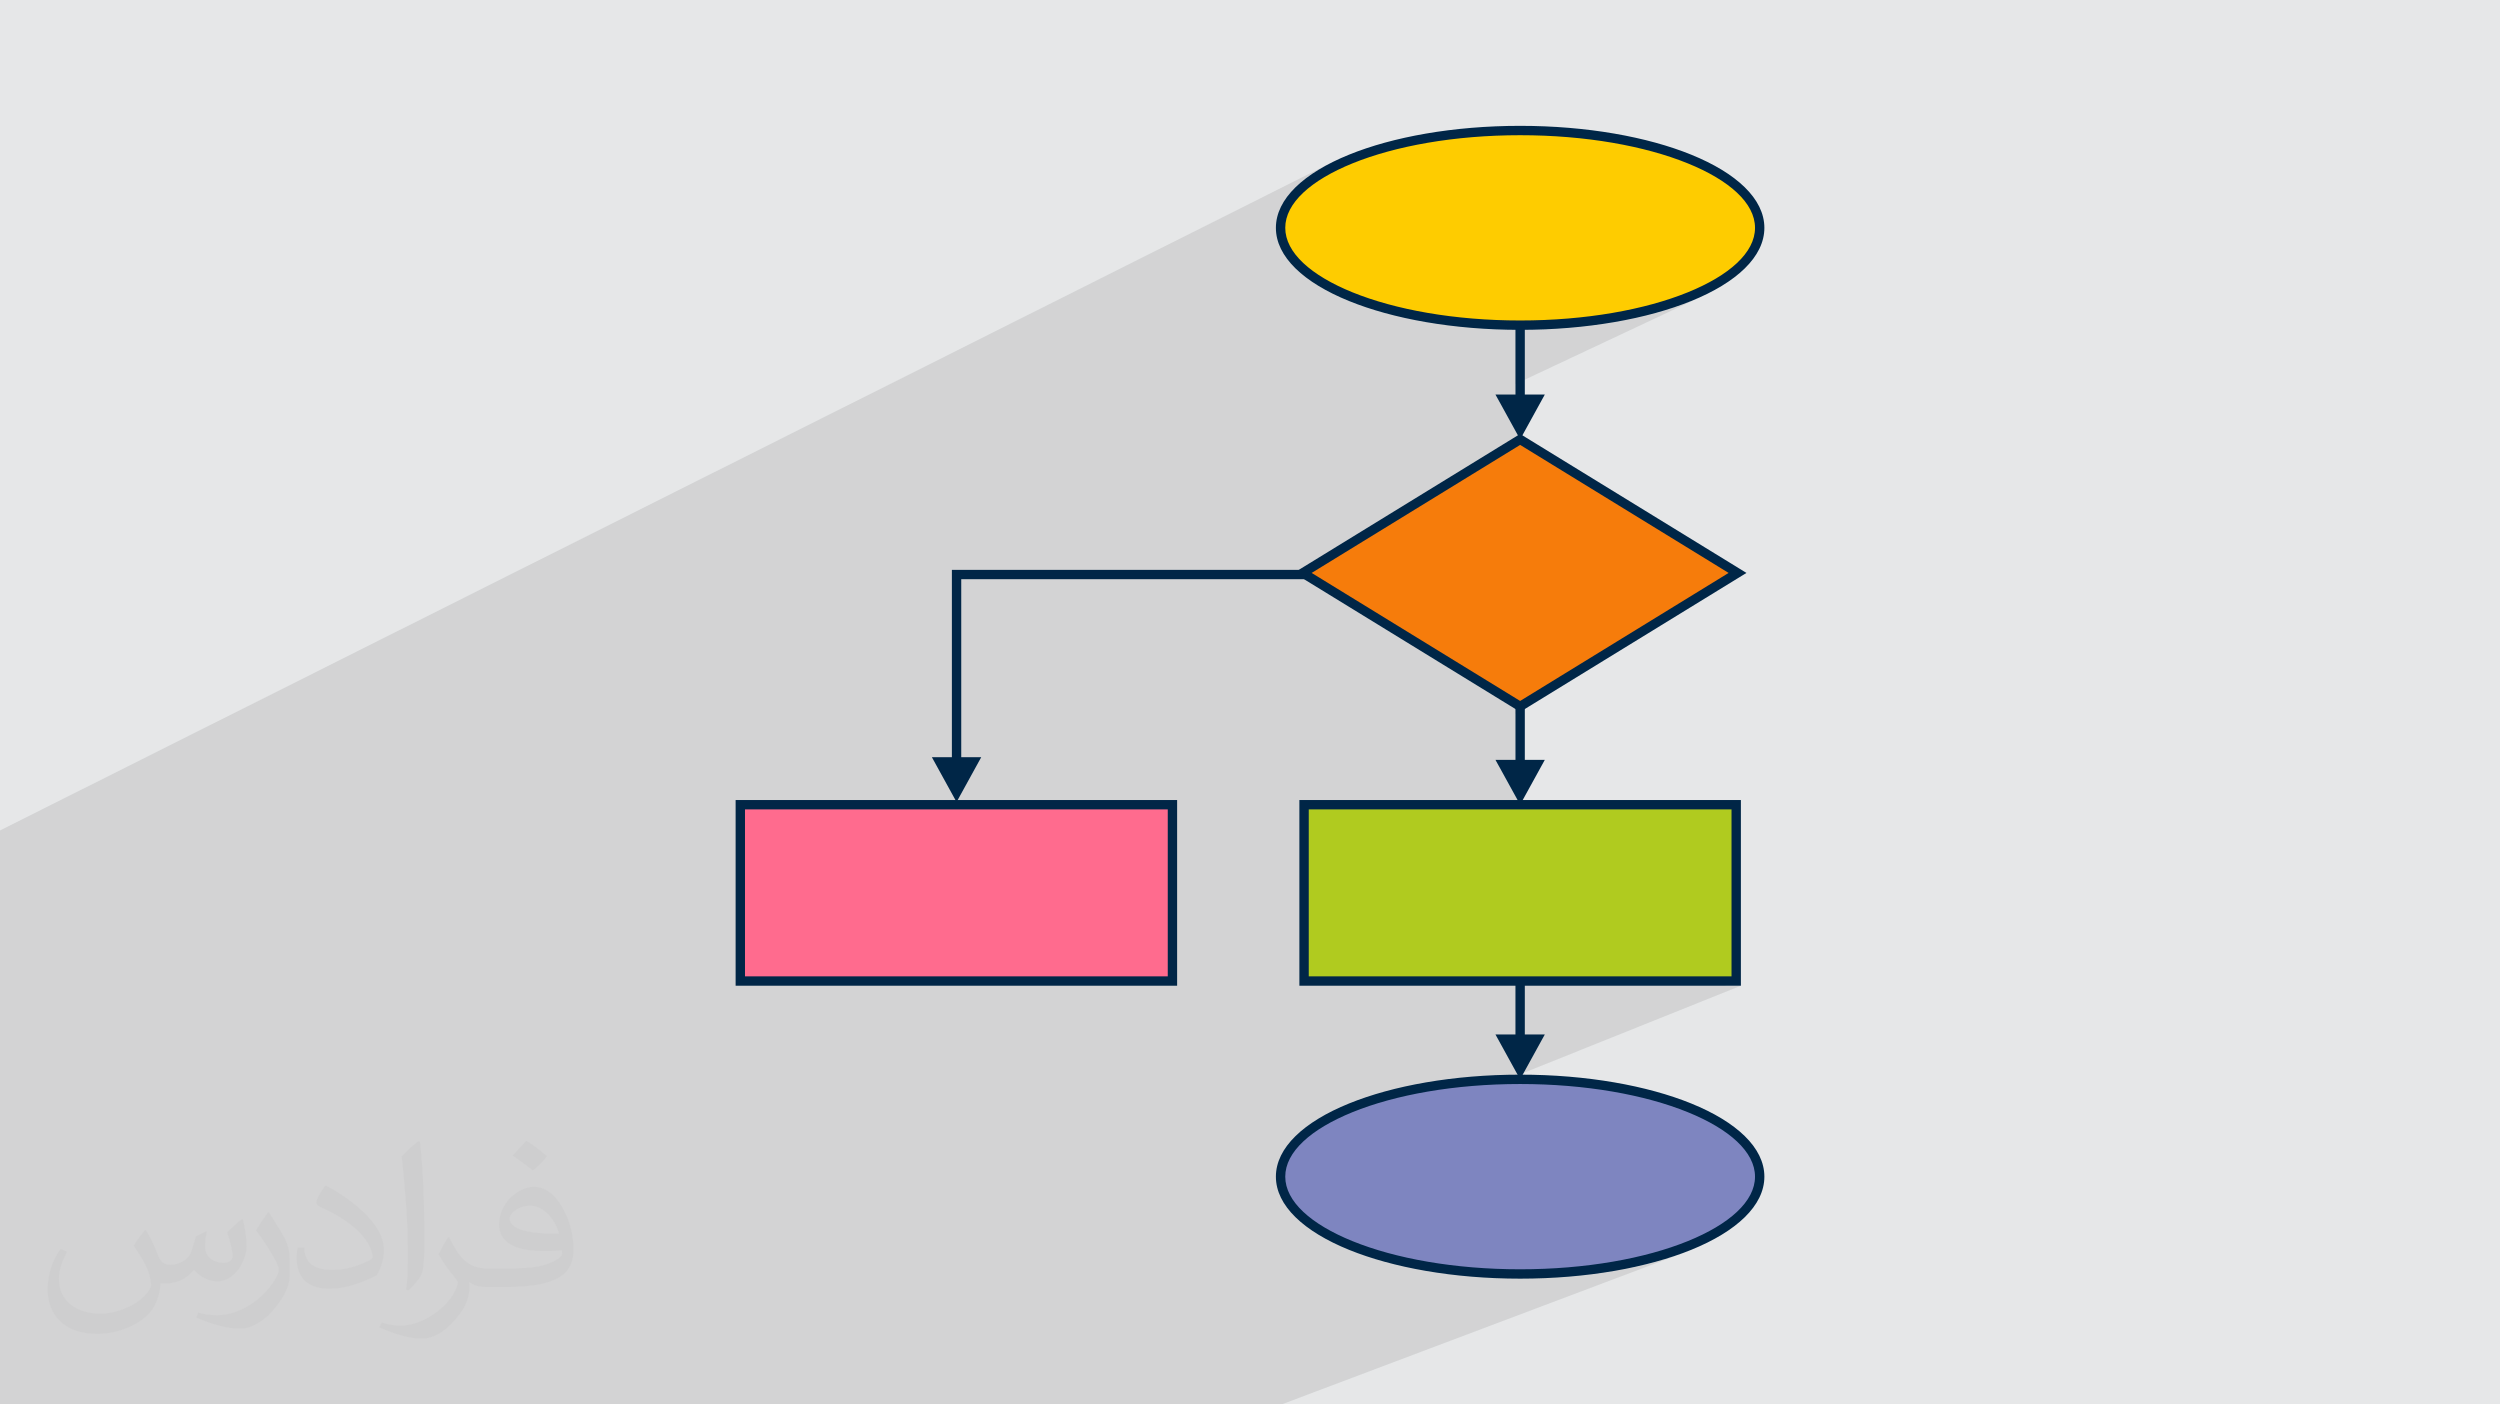
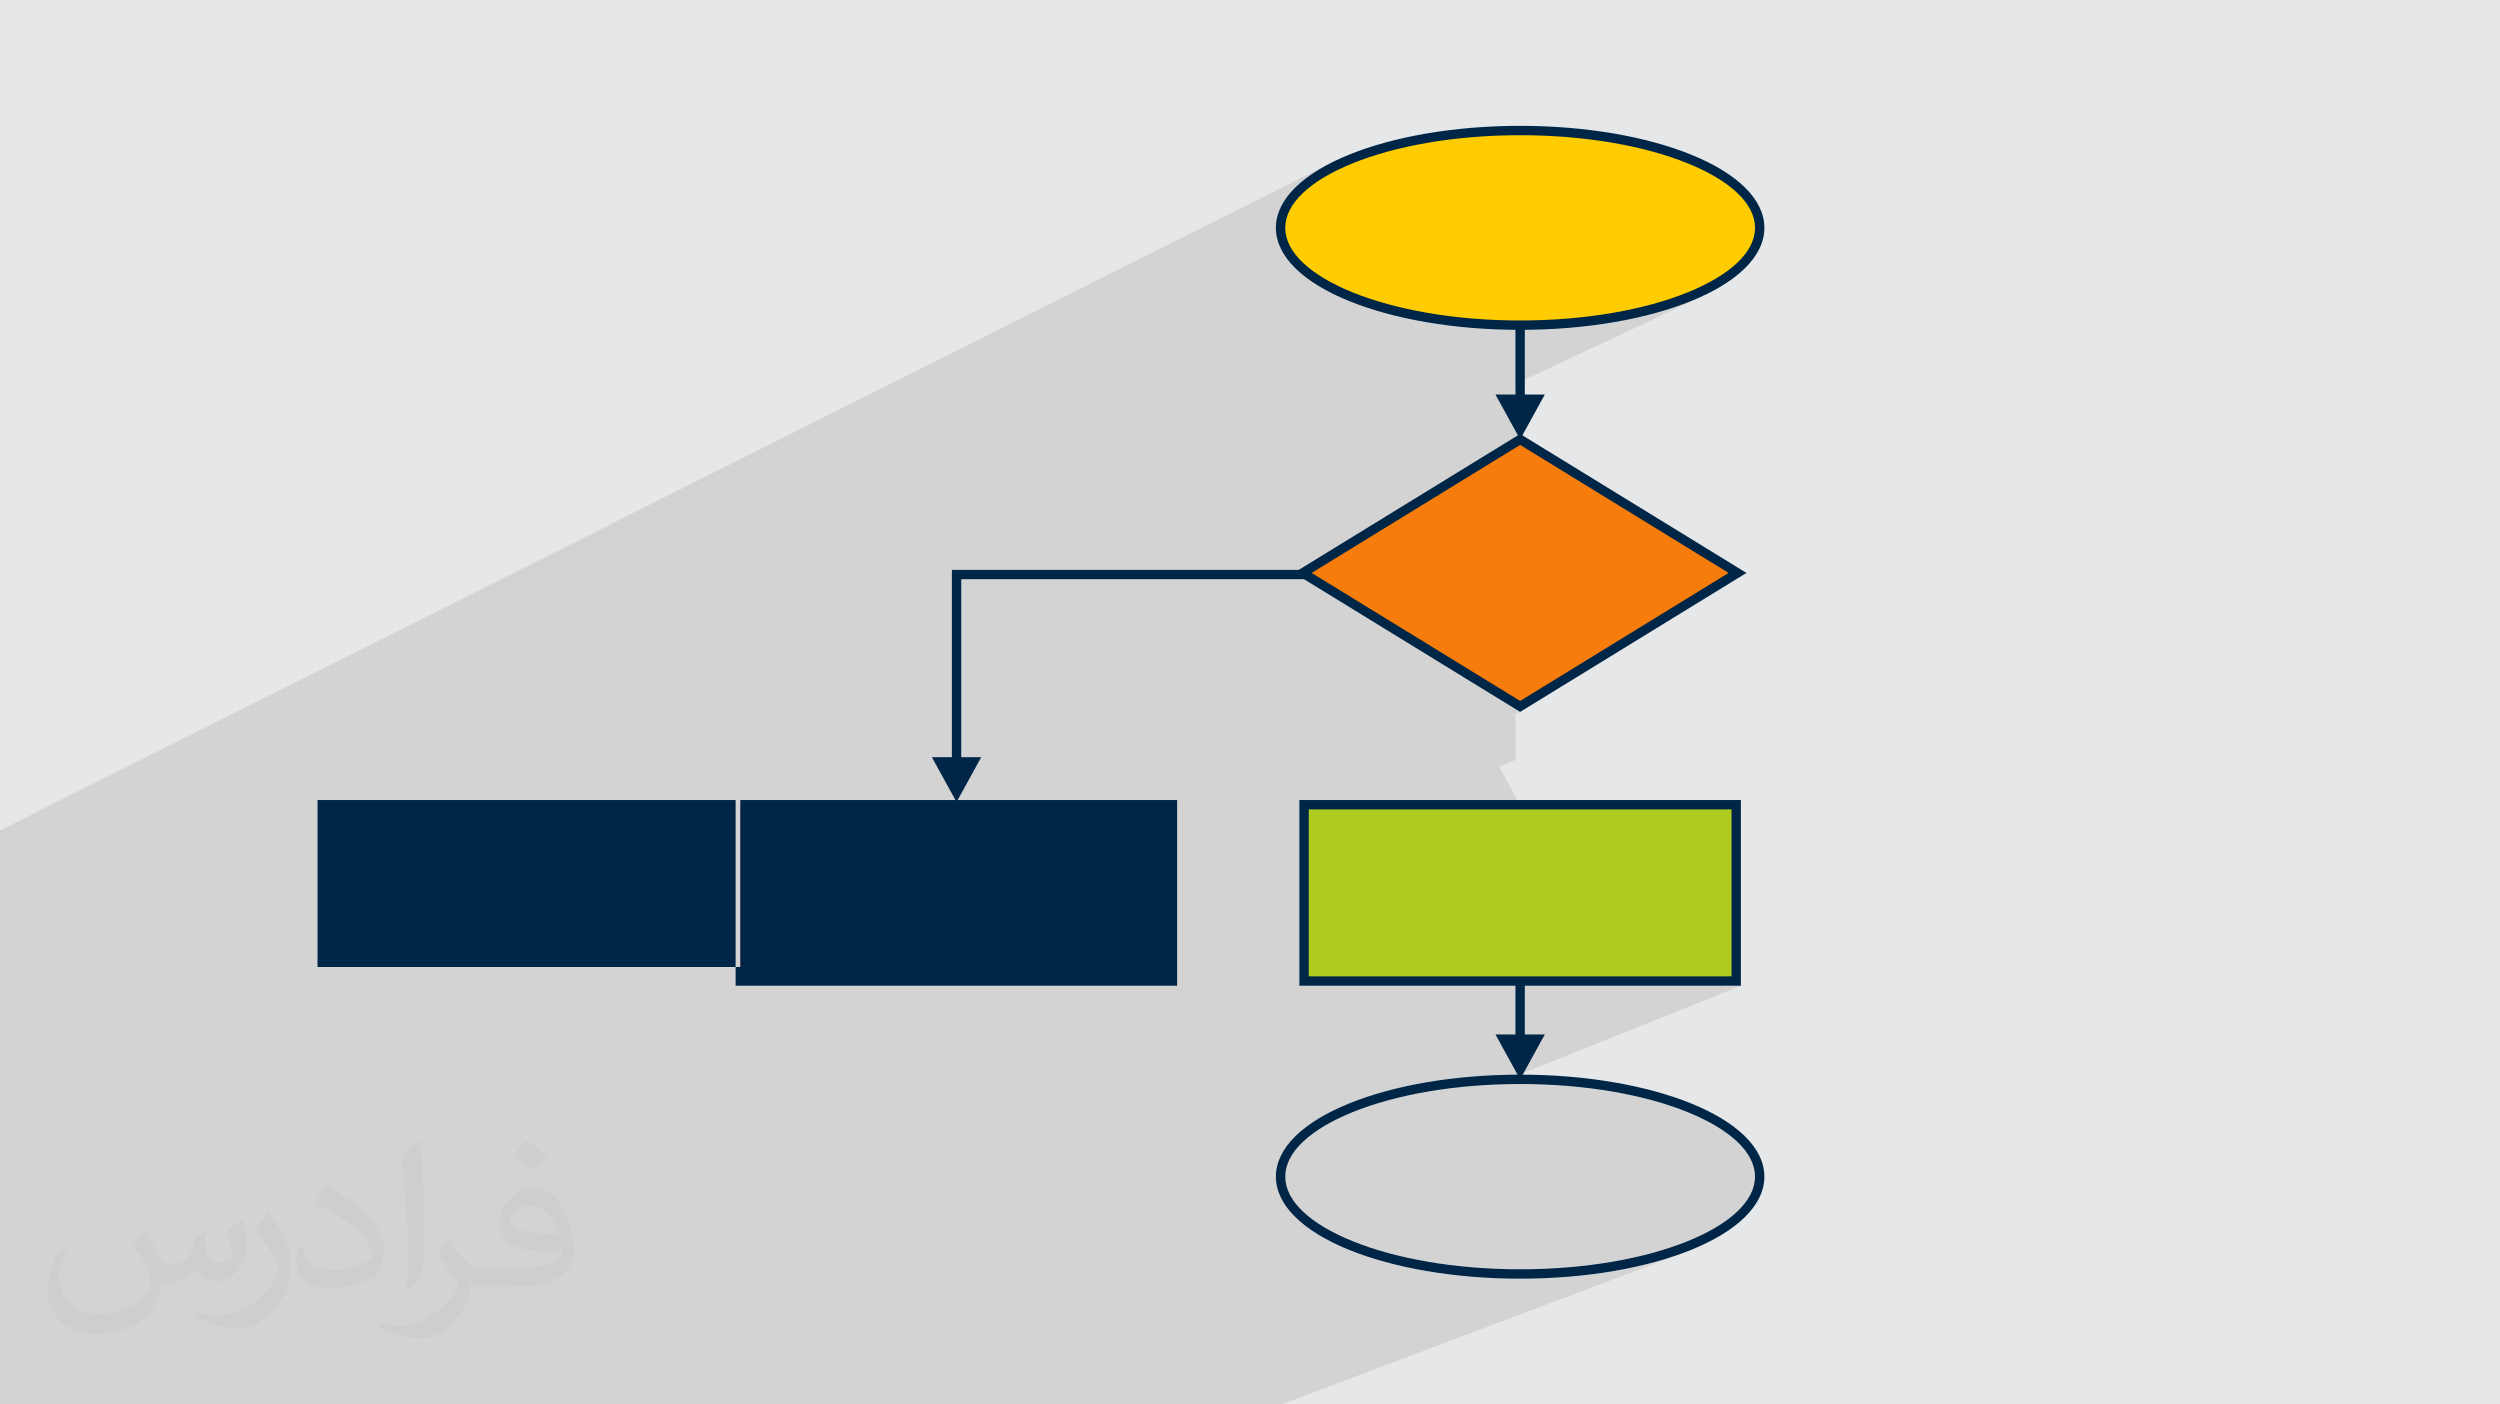
<svg xmlns="http://www.w3.org/2000/svg" xml:space="preserve" width="94.192mm" height="52.917mm" version="1.0" style="shape-rendering:geometricPrecision; text-rendering:geometricPrecision; image-rendering:optimizeQuality; fill-rule:evenodd; clip-rule:evenodd" viewBox="0 0 9404.92 5283.66">
  <defs>
    <style type="text/css">
   
    .fil4 {fill:#FECC00}
    .fil5 {fill:#B0CB1F}
    .fil6 {fill:#7E85C0}
    .fil8 {fill:#F67C0B}
    .fil7 {fill:#FF6B8E}
    .fil3 {fill:#002647;fill-rule:nonzero}
    .fil2 {fill:#373435;fill-opacity:0.031}
    .fil1 {fill:#2B2A29;fill-opacity:0.102}
    .fil0 {fill:#E6E7E8}
   
  </style>
  </defs>
  <g id="Layer_x0020_1">
    <polygon class="fil0" points="-0,0 9404.92,0 9404.92,5283.66 -0,5283.66 " />
    <polygon class="fil1" points="-0,5041.88 -0,4983.19 -0,4939.23 -0,4921.25 -0,4905.85 -0,4702.29 -0,4650.48 -0,4637.99 -0,4607.86 -0,4543.55 -0,4491.57 -0,4460.48 -0,4428.95 -0,4402.12 -0,4398.88 -0,4343.76 -0,4326.95 -0,4320.05 -0,4309.47 -0,4296.32 -0,4291.98 -0,4159.33 -0,4129.33 -0,4125.72 -0,4124.61 -0,4109.56 -0,4093.41 -0,4092.21 -0,3959.82 -0,3929.94 -0,3904.5 -0,3857.7 -0,3739.57 -0,3601.96 -0,3579.37 -0,3261.57 -0,3246.34 -0,3158.16 -0,3141.17 -0,3124.18 5014.24,609.12 4986.37,623.64 4960.2,638.73 4935.79,654.41 4913.18,670.61 4892.44,687.34 4886.49,692.79 5023.28,624.25 5051.6,610.98 5081.45,598.25 5112.74,586.13 5145.44,574.63 5179.49,563.76 5214.82,553.55 5251.38,544.03 5289.12,535.21 5327.98,527.13 5367.9,519.79 5408.82,513.24 5450.7,507.48 5493.46,502.55 5537.07,498.47 5581.45,495.24 5626.55,492.91 5672.31,491.51 5718.69,491.03 5765.07,491.51 5810.84,492.91 5855.94,495.24 5900.32,498.47 5943.92,502.55 5986.69,507.48 6028.56,513.24 6069.49,519.79 6109.41,527.13 6148.27,535.21 6186,544.03 6222.57,553.55 6257.91,563.76 6291.95,574.63 6324.65,586.13 6355.95,598.25 6385.79,610.98 6414.12,624.25 6440.87,638.08 6466,652.44 6489.44,667.3 6511.14,682.63 6531.04,698.41 6549.09,714.63 6565.22,731.26 6579.39,748.27 6591.53,765.64 6601.6,783.35 6609.52,801.39 6615.25,819.71 6618.74,838.3 6619.91,857.14 6618.74,875.98 6615.25,894.58 6609.52,912.9 6601.6,930.93 6591.53,948.64 6579.39,966.02 6565.22,983.03 6549.09,999.66 6531.04,1015.87 6511.14,1031.66 6489.44,1046.99 6466,1061.84 6440.87,1076.2 6414.12,1090.03 6228.87,1177.24 6245.65,1172.5 6263.37,1167.25 6280.75,1161.83 6297.81,1156.25 6314.52,1150.51 6330.89,1144.61 6346.9,1138.55 6362.56,1132.34 6393.64,1119.07 5701.08,1444.75 5701.08,1484.34 5641.31,1512.39 5709.67,1636.65 5718.68,1632.46 5710.22,1637.66 5718.69,1653.07 6536.55,2155.31 5718.69,2657.54 5701.08,2665.24 5701.08,2667.33 5718.68,2678.15 5701.08,2685.84 5701.08,2858.58 5640.34,2884.86 5718.69,3027.31 6531.54,3027.31 6531.54,3690.64 6487.71,3708.26 6549.16,3708.26 5710.13,4044.83 5718.69,4060.4 5765.07,4060.88 5810.84,4062.29 5855.94,4064.63 5900.32,4067.84 5943.92,4071.93 5986.69,4076.87 6028.56,4082.62 6069.49,4089.18 6109.41,4096.51 6148.27,4104.6 6186,4113.41 6222.57,4122.93 6257.91,4133.14 6291.95,4144.01 6324.65,4155.52 6355.95,4167.64 6385.79,4180.35 6414.12,4193.64 6440.87,4207.47 6466,4221.83 6489.44,4236.68 6511.14,4252.01 6531.04,4267.8 6549.09,4284.01 6565.22,4300.64 6579.39,4317.65 6591.53,4335.03 6601.6,4352.74 6609.52,4370.77 6615.25,4389.1 6618.74,4407.69 6619.91,4426.53 6618.74,4445.37 6615.25,4463.96 6609.52,4482.28 6601.6,4500.32 6591.53,4518.03 6579.39,4535.4 6565.22,4552.41 6549.09,4569.04 6531.04,4585.26 6511.14,4601.04 6489.44,4616.37 6466,4631.23 6440.87,4645.59 6414.12,4659.42 6385.79,4672.7 6355.95,4685.42 6324.65,4697.54 6134.27,4769.44 6152.52,4765.53 6171.73,4761.16 6190.66,4756.61 6209.3,4751.88 6227.63,4746.96 6245.65,4741.89 6263.37,4736.64 6280.75,4731.22 6297.81,4725.64 6314.52,4719.89 6330.89,4713.99 4820.53,5283.66 4772.69,5283.66 4724.97,5283.66 4475.33,5283.66 4386.09,5283.66 3583.8,5283.66 3516.45,5283.66 2693.94,5283.66 2665.44,5283.66 2660.76,5283.66 2621.89,5283.66 2566.7,5283.66 2511.65,5283.66 2366.84,5283.66 2323.37,5283.66 2280,5283.66 2266.69,5283.66 2198.35,5283.66 1192.42,5283.66 1146.63,5283.66 1130.31,5283.66 1086.57,5283.66 717.26,5283.66 664.24,5283.66 611.34,5283.66 447.47,5283.66 96.93,5283.66 32.92,5283.66 -0,5283.66 -0,5195.48 -0,5179.01 -0,5173.55 -0,5161.53 -0,5151.59 -0,5144.05 " />
    <path class="fil2" d="M548.54 4627.69c17.95,27.21 29.6,53.36 40.96,82.43 8.45,16.91 12.93,48.09 52.57,48.09 11.61,0 28.28,-3.42 43.06,-11.61 16.63,-8.73 29.32,-21.94 35.94,-42l15.85 -53.36 38.57 -19.02 2.64 2.64c-5.27,20.09 -6.59,39.36 -6.59,54.43 0,44.63 38.57,61.56 69.22,61.56 17.95,0 34.09,-8.73 34.09,-25.11 0,-21.13 -8.98,-57.06 -20.62,-89.29 17.95,-17.95 35.94,-35.94 56.53,-50.47l3.17 1.6c8.98,38.04 14,75.56 14,100.66 0,24.57 -10.83,51.79 -19.81,69.49 -18.49,34.87 -51.25,62.62 -90.87,62.62 -30.1,0 -63.65,-15.07 -86.66,-43.06l-1.32 0c-21.66,26.96 -55.22,51.25 -108.86,51.25l-16.63 0c-2.64,35.41 -10.29,60.49 -21.94,82.95 -31.95,62.34 -126.81,106.47 -216.1,106.47 -124.17,0 -186.51,-71.59 -186.51,-166.96 0,-58.91 19.27,-113.6 48.88,-152.42l24.29 10.04c-18.49,35.41 -30.91,68.68 -30.91,101.45 0,89.29 72.66,131.83 156.4,131.83 77.68,0 173.83,-49.41 191.28,-106.72 -6.59,-62.62 -30.1,-91.93 -66.04,-148.99 10.83,-19.02 24.83,-38.04 42.28,-58.38l3.17 0 0 0 0 0 -0.02 -0.09zm1432.13 -336.04c26.15,16.39 51.79,35.66 76.87,57.85 -14,19.81 -31.45,37.79 -53.11,53.64 -25.11,-20.34 -50.19,-37.79 -75.84,-56.27 17.42,-19.55 34.62,-38.29 52.04,-55.22l0 0 0 0 0 0 0 0 0 0 0.03 0zm13.47 244.11c-42.28,0 -76.87,27.75 -76.87,48.34 0,44.13 84.53,57.85 185.72,57.31 -12.68,-51.79 -57.06,-105.68 -108.86,-105.68l0.01 0.03zm-94.86 236.19c54.96,0 103.04,-1.6 139.74,-10.83 40.96,-10.29 75.56,-30.91 75.56,-45.17 0,-3.7 0,-8.19 -1.32,-11.89 -22.98,2.11 -49.41,2.11 -72.38,2.11 -74.49,0 -131.55,-16.91 -154.02,-58.66 -5.55,-11.61 -9.51,-24.57 -9.51,-39.36 0,-40.43 17.42,-79.79 48.09,-107 25.61,-22.45 53.89,-36.44 82.67,-36.44 52.04,0 93.51,41.75 122.57,107.54 15.85,35.94 26.68,77.4 26.68,129.72 0,34.87 -9.51,64.19 -31.17,85.85 -40.43,39.11 -114.92,53.89 -229.04,53.89l-51.79 0 0 0 -13.47 0c-28.28,0 -48.62,-5.02 -64.72,-17.42l-2.64 0c0.79,6.59 1.32,12.93 1.32,19.02 0,25.61 -8.45,58.38 -25.61,84.53 -50.72,75.3 -105.68,108.04 -153.24,108.04 -48.09,0 -107,-18.49 -160.11,-42.54l9.51 -18.49c17.17,7.13 40.96,11.89 73.7,11.89 85.85,0 198.66,-82.43 212.66,-163 -3.17,-6.59 -8.98,-15.32 -17.17,-24.57 -25.11,-29.85 -40.96,-54.68 -55.75,-80.83 12.68,-25.11 24.29,-45.17 35.13,-63.4l4.49 -0.53c36.72,74.77 69.99,117.55 144.23,117.55l11.61 0 0 0 53.89 0 0 0 0 0 0 0 0 0 0 0 0.09 0.01zm-371.98 79c6.34,-34.34 6.87,-72.91 6.87,-108.86l0 -53.36c0,-99.6 -12.68,-244.36 -22.98,-338.68 17.95,-19.27 43.06,-42 62.87,-57.31l5.81 1.6c13.47,118.62 16.63,256 16.63,383.06 0,33.3 -1.32,65.79 -4.49,89.55 -1.85,30.1 -19.27,52.83 -56.53,87.7l-8.19 -3.7zm-382.8 -157.19c1.85,46.77 24.83,83.49 105.15,83.49 49.93,0 92.19,-12.93 138.96,-35.13 8.45,-3.7 12.93,-8.73 12.93,-12.93 0,-29.32 -22.45,-68.15 -60.23,-103.55 -36.72,-33.3 -85.34,-62.62 -130.76,-82.18 -15.6,-6.59 -20.62,-13.47 -20.62,-20.09 0,-13.47 17.95,-41.75 32.77,-62.09l5.02 -0.53c52.04,27.21 110.17,67.64 153.24,112.53 39.11,41.47 63.4,83.49 63.4,129.19 0,33.81 -10.29,65.51 -26.96,95.11 -57.06,28.79 -117.83,50.72 -178.06,50.72 -73.17,0 -123.1,-34.34 -123.1,-114.92 0,-8.73 0,-22.19 3.17,-39.64l25.11 0 0 0 0 0 0 0 0 0 0 0 -0.02 0zm-132.37 -132.9l45.45 73.45c16.63,27.21 32.23,56.81 32.23,103.55l0 59.7c0,48.34 -30.91,100.13 -80.83,151.38 -39.11,34.62 -73.7,49.41 -105.68,49.41 -47.55,0 -101.98,-14.79 -164.85,-41.75l7.13 -18.49c19.81,5.27 42.79,9.77 71.06,9.77 90.36,-0.53 182.8,-66.57 225.08,-147.15 5.02,-9.26 6.87,-17.95 6.87,-24.04 0,-9.26 -5.02,-19.55 -8.98,-28.79 -22.98,-43.31 -48.62,-82.95 -76.87,-119.68 14.79,-23.25 29.6,-45.7 45.7,-67.9l3.7 0.53 0 0 0 0 0 0 0 0 0 0 -0.02 0.01z" />
    <polygon class="fil3" points="5811.5,1484.34 5718.69,1653.07 5625.88,1484.34 5701.08,1484.34 5701.08,989.73 5736.31,989.73 5736.31,1484.34 " />
    <ellipse class="fil4" cx="5718.7" cy="857.15" rx="901.21" ry="366.12" />
    <path class="fil3" d="M5718.69 473.41c251.12,0 478.81,41.49 643.87,108.54 169.88,69.02 274.96,166.21 274.96,275.19 0,108.99 -105.08,206.19 -274.96,275.19 -165.06,67.06 -392.75,108.55 -643.87,108.55 -251.12,0 -478.8,-41.49 -643.86,-108.55 -169.88,-69.01 -274.96,-166.21 -274.96,-275.19 0,-108.99 105.08,-206.18 274.95,-275.19 165.07,-67.05 392.75,-108.54 643.87,-108.54zm630.65 141.15c-161.09,-65.43 -384.04,-105.92 -630.65,-105.92 -246.6,0 -469.56,40.49 -630.65,105.92 -156.27,63.49 -252.95,149.38 -252.95,242.58 0,93.22 96.67,179.1 252.96,242.58 161.09,65.44 384.03,105.93 630.64,105.93 246.61,0 469.56,-40.49 630.65,-105.93 156.28,-63.48 252.96,-149.36 252.96,-242.58 0,-93.2 -96.67,-179.09 -252.96,-242.58z" />
-     <polygon class="fil3" points="5811.5,2858.58 5718.69,3027.31 5625.88,2858.58 5701.08,2858.58 5701.08,2363.97 5736.31,2363.97 5736.31,2858.58 " />
    <polygon class="fil3" points="5811.5,3891.68 5718.69,4060.4 5625.88,3891.68 5701.08,3891.68 5701.08,3397.08 5736.31,3397.08 5736.31,3891.68 " />
    <rect class="fil5" x="4905.85" y="3027.3" width="1625.69" height="663.33" />
    <path class="fil3" d="M4905.85 3009.69l1643.3 0 0 698.56 -1660.92 0 0 -698.56 17.61 0zm1608.08 35.23l-1590.46 0 0 628.11 1590.46 0 0 -628.11z" />
-     <ellipse class="fil6" cx="5718.7" cy="4426.53" rx="901.21" ry="366.12" />
    <path class="fil3" d="M5718.69 4042.79c251.12,0 478.81,41.49 643.87,108.55 169.88,69.01 274.96,166.21 274.96,275.19 0,108.99 -105.08,206.18 -274.96,275.19 -165.06,67.05 -392.75,108.54 -643.87,108.54 -251.12,0 -478.8,-41.49 -643.87,-108.54 -169.87,-69.02 -274.95,-166.21 -274.95,-275.19 0,-108.99 105.08,-206.19 274.96,-275.19 165.06,-67.06 392.74,-108.55 643.86,-108.55zm630.65 141.16c-161.09,-65.44 -384.04,-105.93 -630.65,-105.93 -246.61,0 -469.55,40.49 -630.64,105.93 -156.28,63.48 -252.96,149.36 -252.96,242.58 0,93.2 96.67,179.09 252.95,242.58 161.09,65.43 384.05,105.92 630.65,105.92 246.61,0 469.56,-40.49 630.65,-105.92 156.28,-63.49 252.96,-149.38 252.96,-242.58 0,-93.22 -96.67,-179.1 -252.96,-242.58z" />
    <rect class="fil7" x="2785" y="3027.3" width="1625.69" height="663.33" />
-     <path class="fil3" d="M2785 3009.69l1643.3 0 0 698.56 -1660.92 0 0 -698.56 17.61 0zm1608.08 35.23l-1590.46 0 0 628.11 1590.46 0 0 -628.11z" />
+     <path class="fil3" d="M2785 3009.69l1643.3 0 0 698.56 -1660.92 0 0 -698.56 17.61 0zl-1590.46 0 0 628.11 1590.46 0 0 -628.11z" />
    <polygon class="fil3" points="5413.56,2068.53 5582.29,2161.34 5413.56,2254.15 5413.56,2178.95 3616.16,2178.95 3616.16,2848.58 3691.35,2848.58 3598.54,3017.3 3505.73,2848.58 3580.93,2848.58 3580.93,2143.72 5413.56,2143.72 " />
    <rect class="fil8" transform="matrix(0.65 -0.399 0.65 0.399 4900.83 2155.3)" width="1258.44" height="1258.44" />
    <path class="fil3" d="M4891.69 2140.31l826.99 -507.85c283.96,174.03 567.71,348.44 851.43,522.86 -283.83,174.25 -567.47,348.8 -851.43,522.83 -283.79,-174.31 -567.55,-348.64 -851.41,-522.83l24.42 -15.01zm827 -466.62l-784.28 481.62 784.28 481.62 784.29 -481.62 -784.29 -481.62z" />
  </g>
</svg>